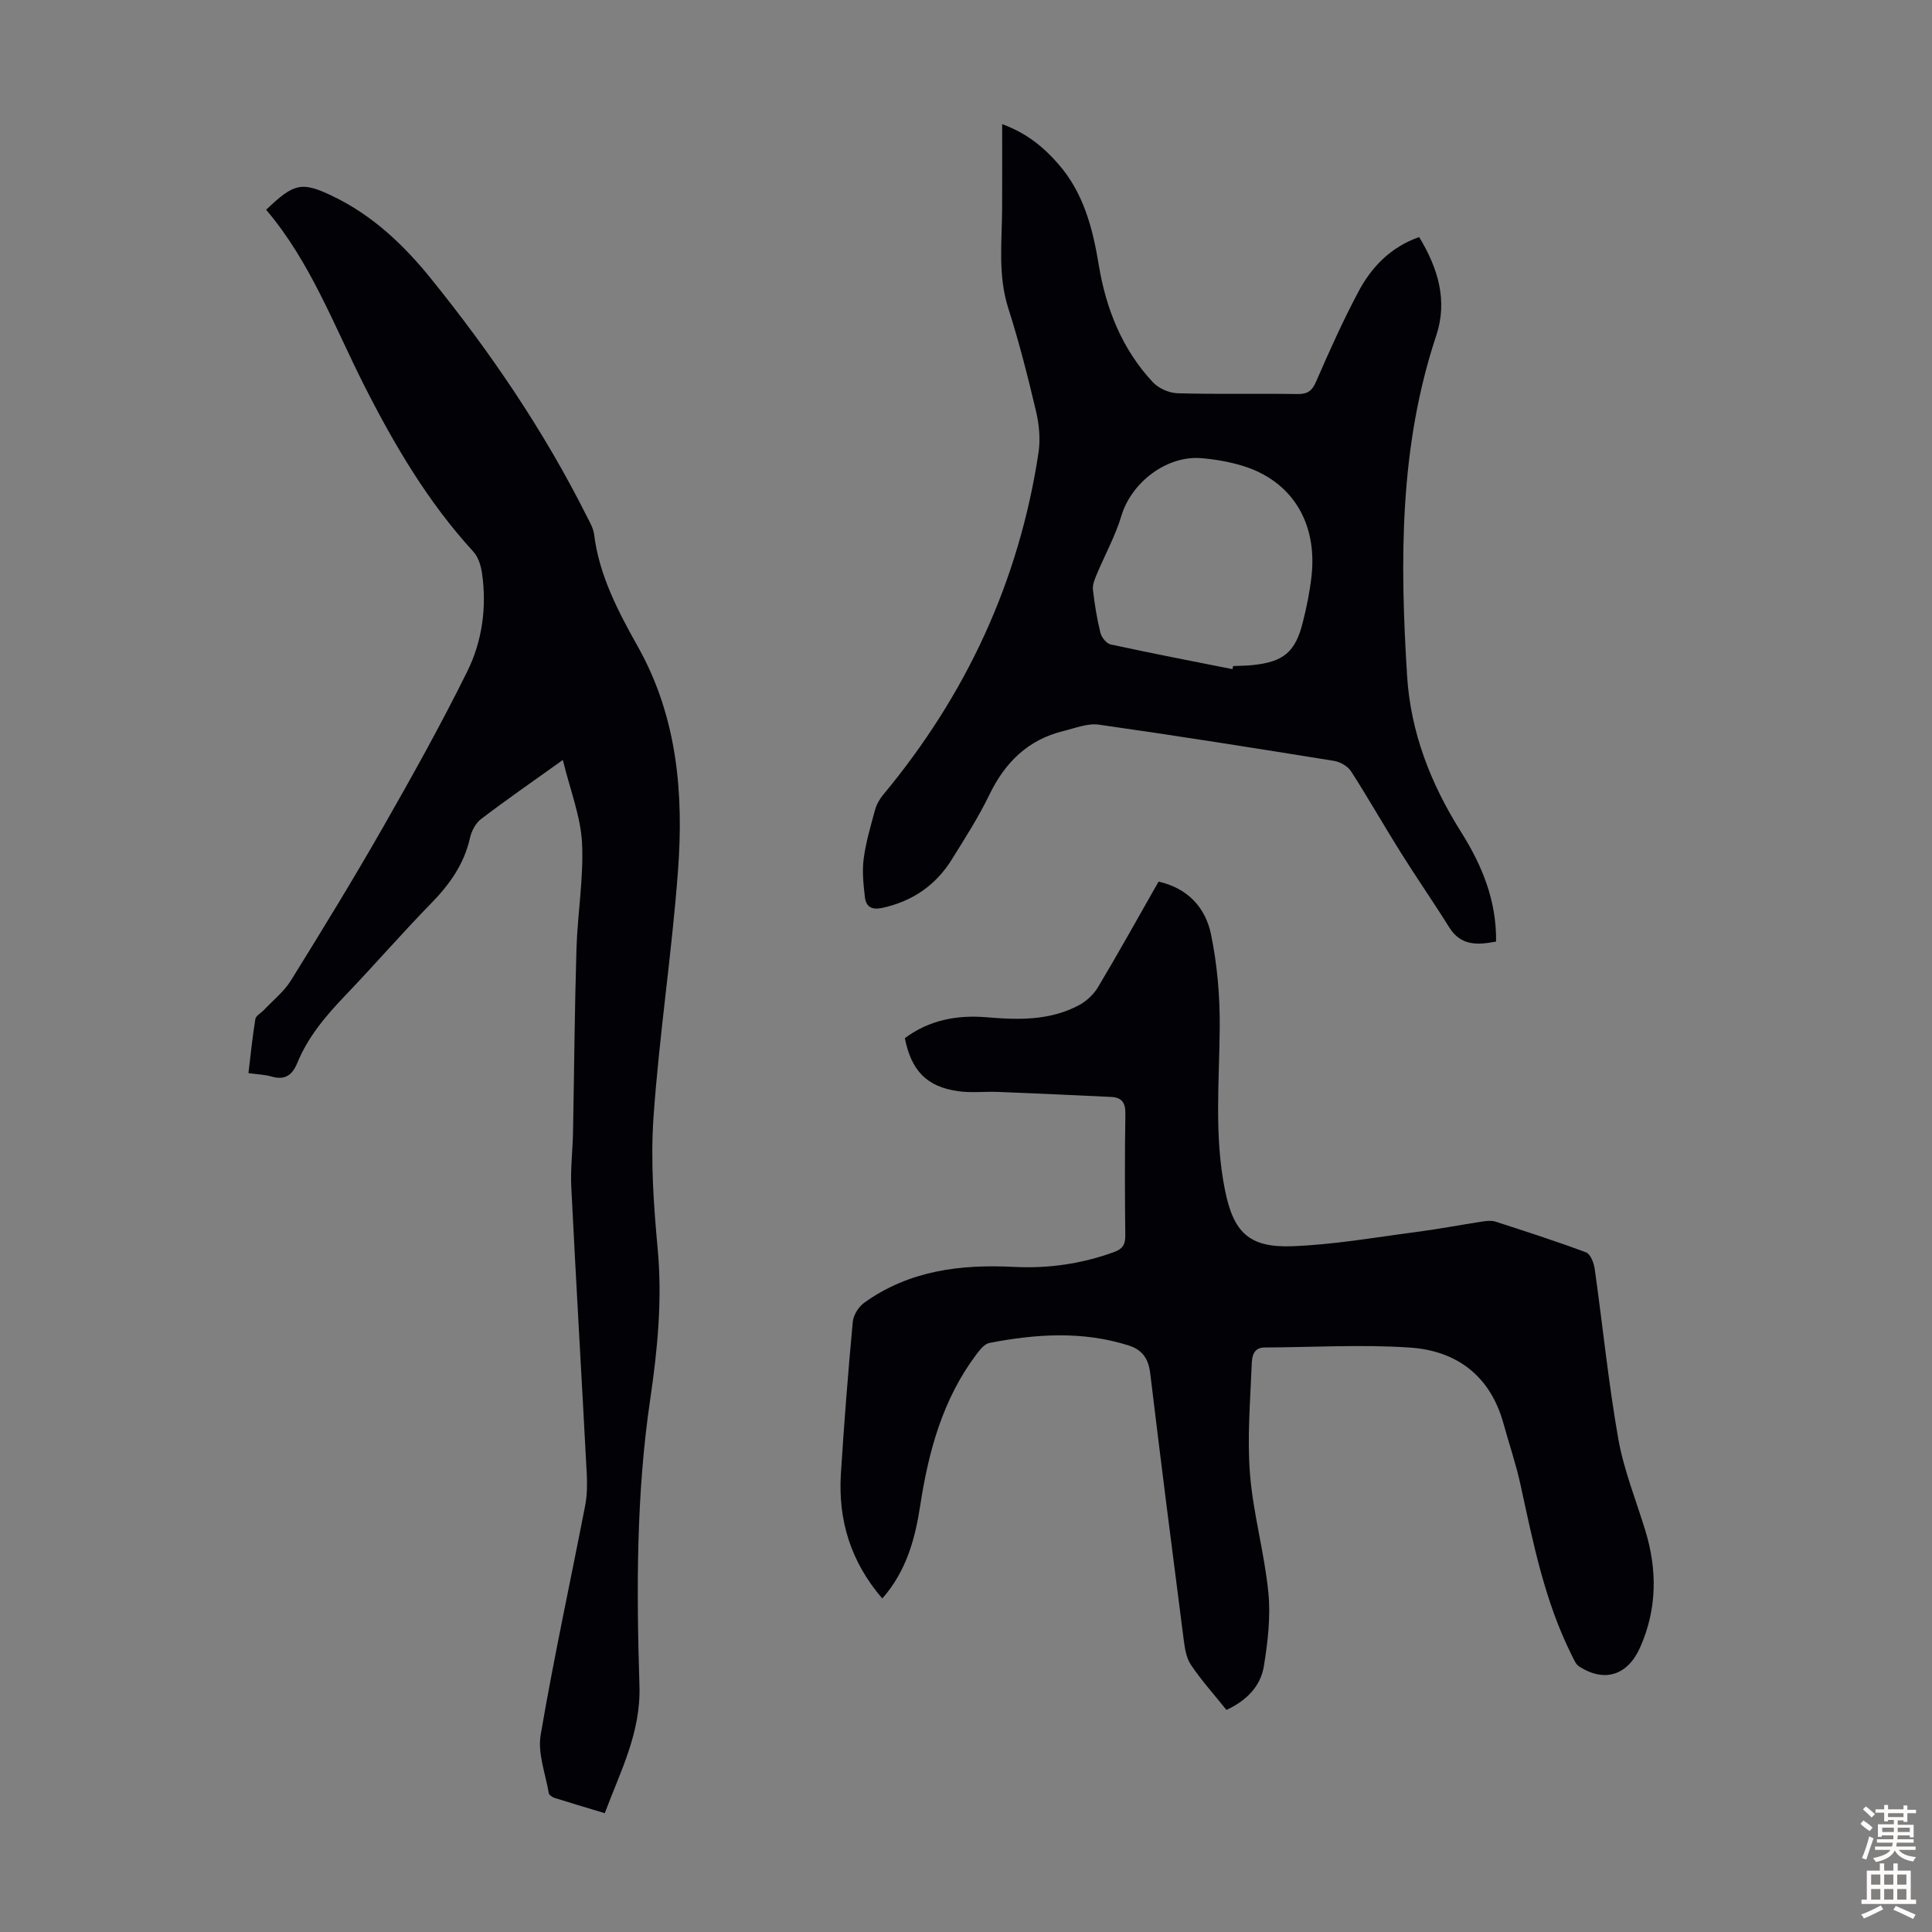
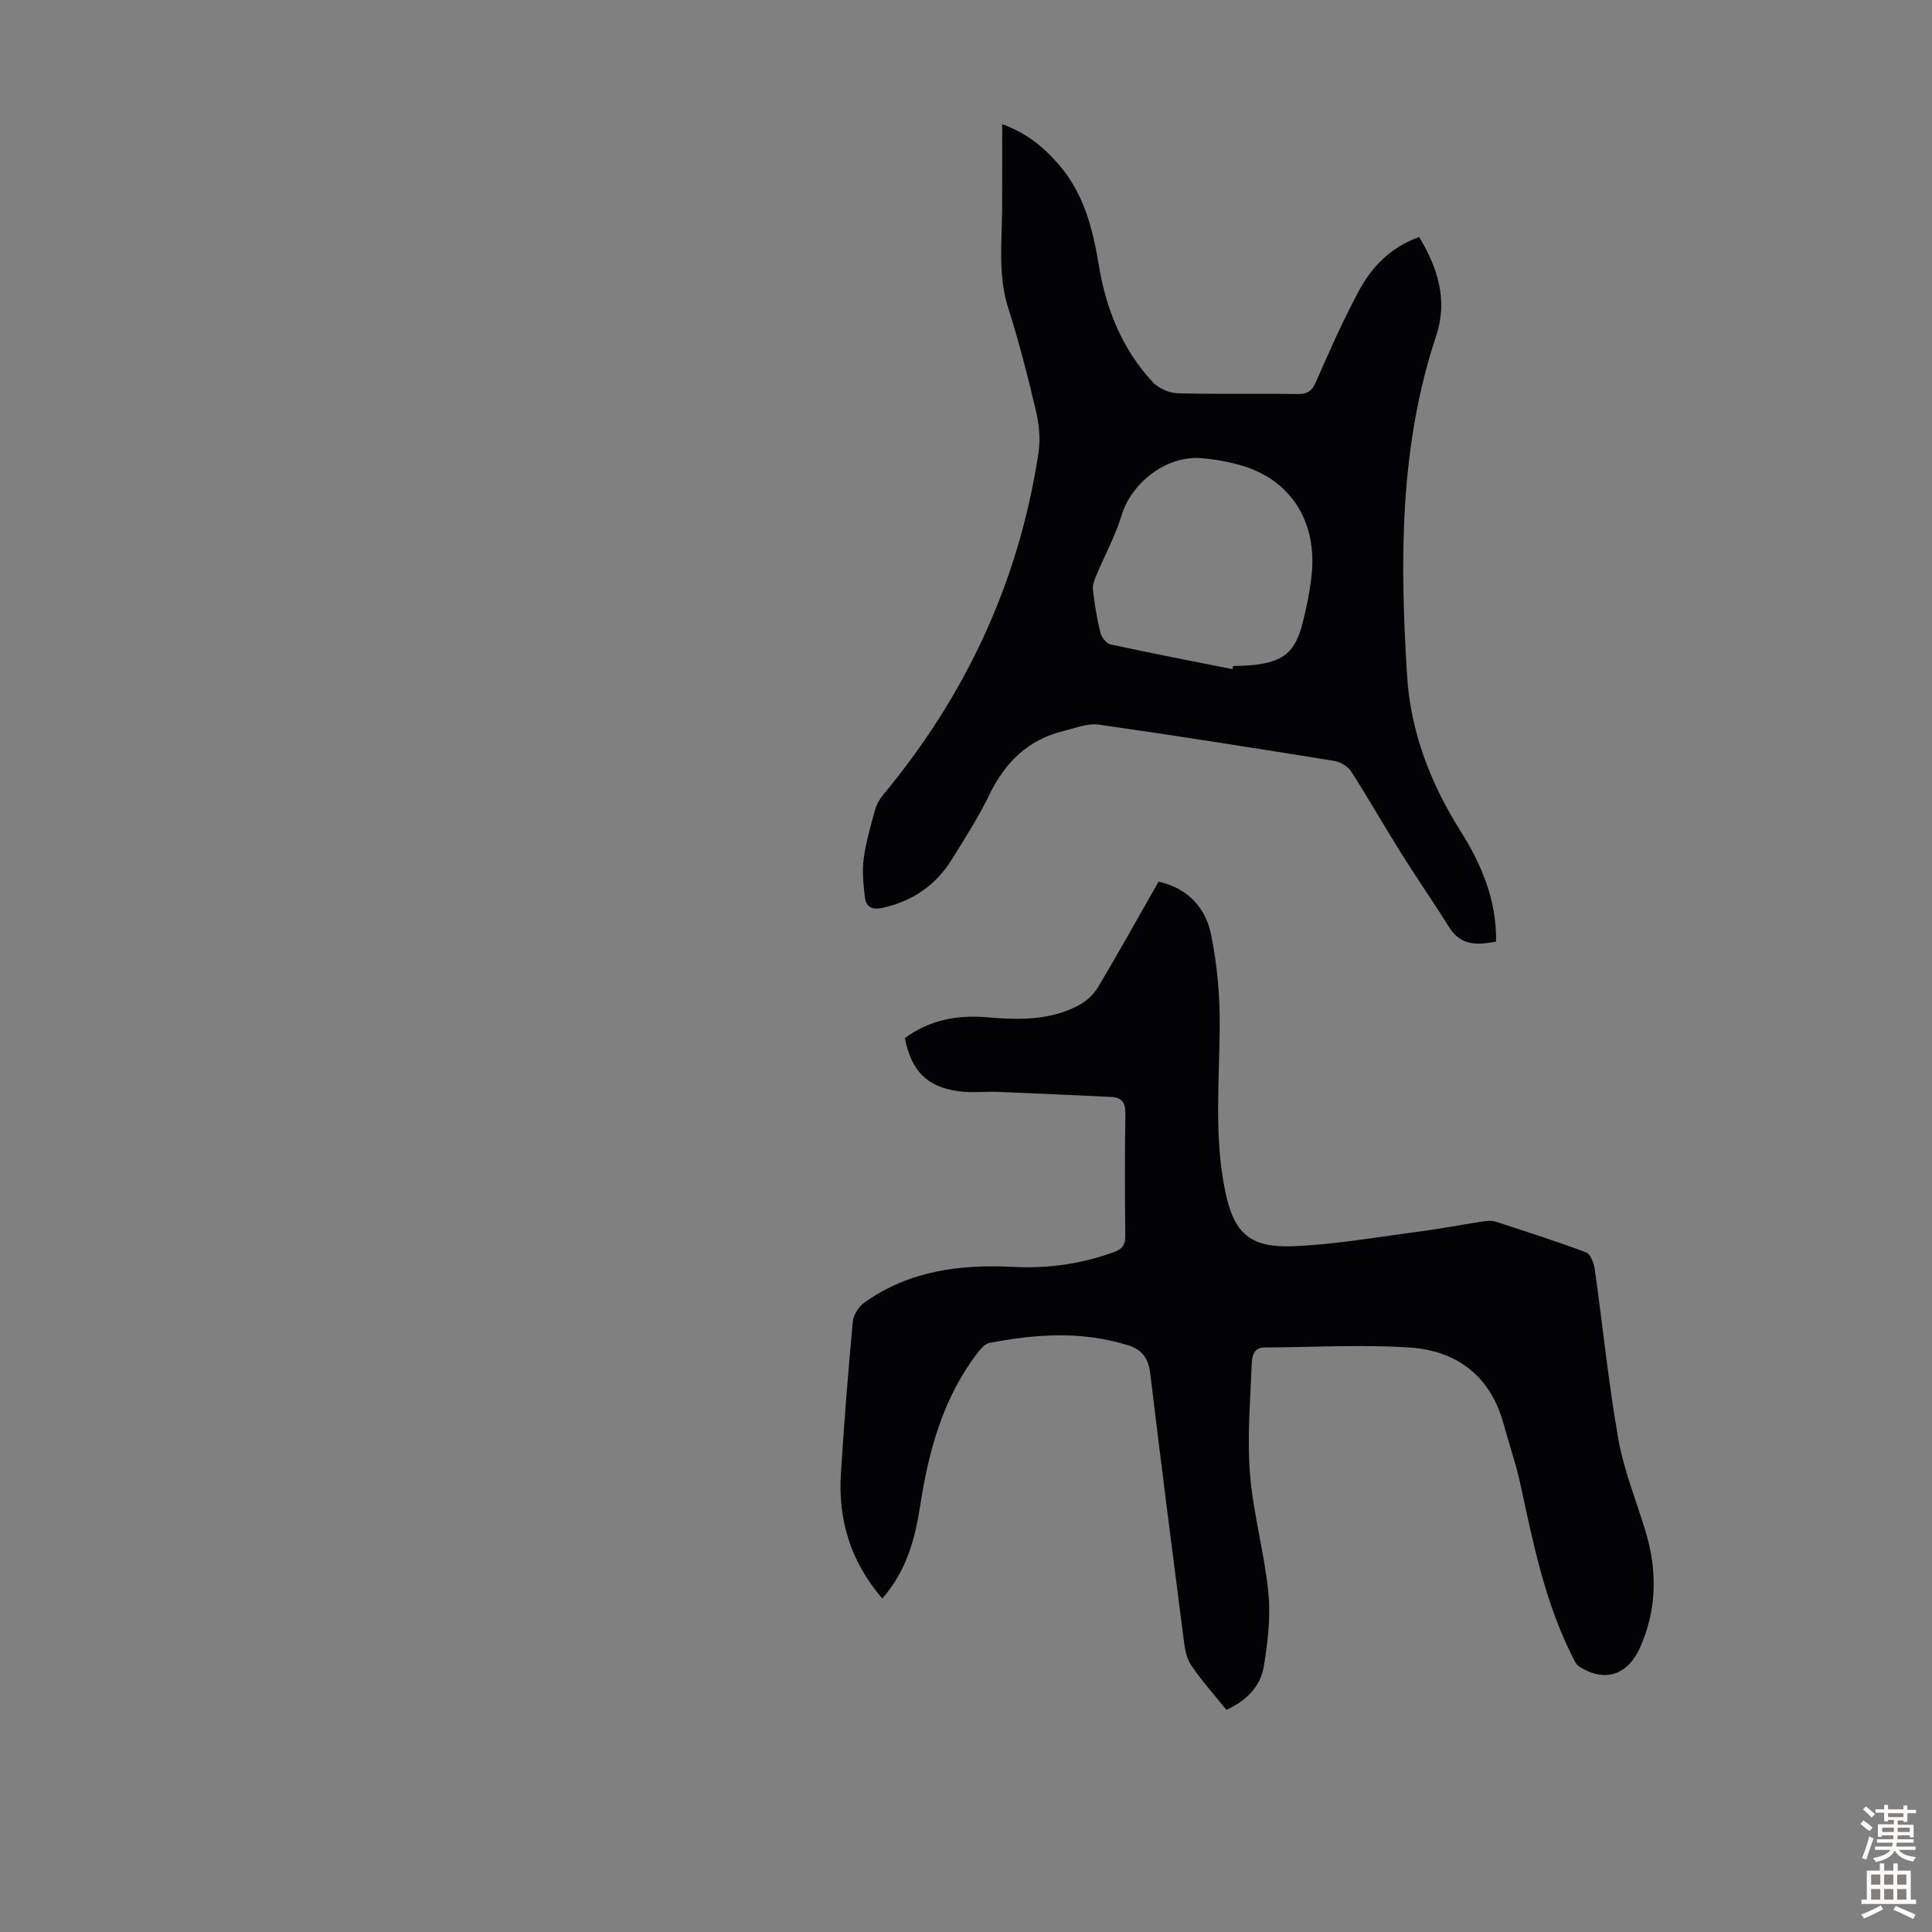
<svg xmlns="http://www.w3.org/2000/svg" enable-background="new 0 0 400 400" viewBox="0 0 400 400">
  <rect x="0" y="0" width="400" height="400" fill="#808080" stroke="none" />
  <g fill="#010106">
    <path d="m253.92 354.02c-2.56-3.2-5.2-6.12-7.37-9.36-.98-1.47-1.26-3.52-1.5-5.35-2.36-18.3-4.7-36.6-6.9-54.92-.36-3.04-1.59-4.91-4.48-5.83-9.56-3.03-19.2-2.38-28.82-.52-1 .19-1.94 1.37-2.64 2.29-7.01 9.29-9.96 20.09-11.69 31.38-1.06 6.88-2.84 13.55-7.85 19.24-6.54-7.59-9.18-16.22-8.57-25.85.66-10.49 1.49-20.98 2.46-31.45.13-1.4 1.22-3.11 2.38-3.94 9.29-6.67 19.91-7.98 31-7.41 7.09.36 14.03-.63 20.75-3.09 1.8-.66 2.31-1.61 2.29-3.43-.09-8.39-.12-16.79.02-25.18.04-2.26-.73-3.38-2.91-3.49-7.79-.37-15.57-.73-23.36-1.04-2.78-.11-5.61.24-8.34-.15-6.5-.91-9.71-4.22-11.05-10.98 5.04-3.77 10.87-4.85 17.01-4.32 6.54.56 13.01.69 18.99-2.48 1.57-.83 3.08-2.23 3.99-3.75 4.29-7.19 8.35-14.5 12.54-21.86 6.11 1.38 9.72 5.44 10.85 10.89 1.3 6.28 1.86 12.82 1.81 19.24-.08 11.29-1.18 22.58 1.1 33.79 1.75 8.66 4.93 11.89 13.87 11.57 8.56-.31 17.07-1.82 25.59-2.93 4.65-.6 9.27-1.49 13.91-2.2.86-.13 1.84-.22 2.64.04 6.27 2.03 12.56 4.05 18.73 6.36.91.34 1.62 2.16 1.79 3.38 1.66 11.72 2.83 23.53 4.88 35.18 1.13 6.44 3.65 12.65 5.58 18.95 2.52 8.21 2.48 16.31-1.04 24.25-2.58 5.82-7.36 7.35-12.62 3.99-.75-.48-1.16-1.58-1.6-2.45-5.56-11.13-7.94-23.2-10.56-35.21-.92-4.25-2.35-8.38-3.5-12.58-2.7-9.89-9.64-15.14-19.38-15.8-9.99-.68-20.06-.06-30.09-.02-2.43.01-2.62 2.02-2.68 3.54-.29 7.57-.96 15.19-.35 22.7.66 8.21 2.99 16.29 3.8 24.5.5 5.01-.12 10.23-.93 15.24-.67 4.14-3.54 7.11-7.75 9.06z" />
-     <path d="m116.53 157.34c-6.43 4.6-11.77 8.3-16.93 12.23-1.12.85-1.97 2.47-2.29 3.89-1.22 5.45-4.23 9.66-8.07 13.59-6.02 6.16-11.67 12.69-17.63 18.92-4.05 4.23-7.82 8.62-10.06 14.1-1.05 2.56-2.58 3.62-5.36 2.81-1.37-.4-2.85-.44-4.75-.7.46-3.78.82-7.51 1.43-11.2.11-.7 1.17-1.23 1.76-1.86 1.9-2.02 4.17-3.81 5.6-6.12 6.48-10.44 12.9-20.92 18.99-31.58s12.08-21.4 17.52-32.4c3.09-6.25 4.07-13.26 3.06-20.31-.22-1.57-.77-3.39-1.81-4.51-9.39-10.25-16.33-22.05-22.58-34.38-6.28-12.44-11.16-25.64-20.31-36.39 5.81-5.55 7.36-5.92 13.94-2.74 8.12 3.93 14.55 10.02 20.14 16.94 12.41 15.35 23.46 31.61 32.32 49.29.6 1.19 1.34 2.43 1.5 3.71 1.06 8.54 4.99 15.98 9.08 23.28 8.18 14.6 9.49 30.43 8.28 46.53-1.27 16.95-3.86 33.79-5.05 50.74-.64 9.09.02 18.34.86 27.45.97 10.49-.04 20.82-1.55 31.08-2.91 19.71-2.85 39.52-2.23 59.3.3 9.75-3.92 17.65-7.18 26.39-3.6-1.09-7.01-2.09-10.39-3.16-.47-.15-1.13-.6-1.2-.99-.68-4.02-2.33-8.24-1.68-12.06 2.7-15.86 6.13-31.6 9.2-47.41.42-2.16.46-4.44.34-6.64-1.04-19.78-2.21-39.56-3.2-59.35-.19-3.79.29-7.6.36-11.4.24-12.63.33-25.27.71-37.89.22-7.36 1.52-14.75 1.15-22.06-.31-5.52-2.48-10.95-3.97-17.1z" />
    <path d="m293.82 49.08c3.97 6.55 5.93 13.22 3.53 20.42-7.65 23-7.51 46.65-6.03 70.4.73 11.76 4.92 22.42 11.15 32.31 4.37 6.93 7.38 14.24 7.28 22.73-3.82.72-7.28.95-9.71-2.95-3.24-5.2-6.75-10.24-10-15.44-3.5-5.58-6.75-11.31-10.31-16.85-.68-1.05-2.22-1.95-3.49-2.16-16.22-2.62-32.46-5.2-48.73-7.51-2.34-.33-4.91.73-7.34 1.32-7.33 1.79-12.08 6.48-15.33 13.19-2.23 4.62-5.03 8.97-7.74 13.34-3.34 5.4-8.17 8.72-14.43 10.09-2.15.47-3.37-.21-3.6-2.2-.3-2.63-.6-5.34-.26-7.93.45-3.42 1.44-6.78 2.35-10.12.31-1.13.94-2.27 1.69-3.17 17.19-20.67 28.13-44.19 32.16-70.82.42-2.78.14-5.83-.51-8.58-1.69-7.17-3.51-14.33-5.75-21.35-2.18-6.84-1.3-13.72-1.27-20.62.02-5.59.01-11.17.01-17.48 5.23 1.93 8.62 4.83 11.62 8.25 5.22 5.97 7.12 13.27 8.37 20.87 1.5 9.11 4.83 17.48 11.2 24.31 1.19 1.27 3.35 2.24 5.1 2.29 8.28.24 16.56.03 24.85.16 2.13.03 3.03-.67 3.88-2.63 2.71-6.25 5.51-12.47 8.7-18.49 2.72-5.14 6.63-9.26 12.61-11.38zm-38.65 89.46c.04-.21.08-.43.13-.64 1.34-.06 2.69-.06 4.02-.2 6.39-.65 8.86-2.67 10.4-8.81.79-3.13 1.45-6.33 1.81-9.53 1.27-11.16-4.08-19.8-14.24-22.91-2.75-.84-5.67-1.35-8.54-1.59-7.21-.61-14.5 5.03-16.57 11.91-1.26 4.2-3.44 8.13-5.14 12.21-.41.98-.87 2.1-.76 3.09.34 2.99.82 5.99 1.54 8.91.23.95 1.24 2.25 2.1 2.44 8.39 1.82 16.83 3.45 25.25 5.12z" />
  </g>
  <path d="m385.2 377.6.6-.7c.6.4 1.3.9 1.9 1.5l-.6.7c-.8-.5-1.4-1-1.9-1.5zm.3 7.1c.6-1.4 1.1-2.9 1.5-4.5.3.1.6.3.9.4-.5 1.4-1 2.9-1.5 4.4zm.2-10.1.6-.6c.7.5 1.3 1.1 1.9 1.6l-.7.7c-.6-.6-1.2-1.2-1.8-1.7zm8.4-.8h.8v.9h1.8v.7h-1.8v1.8h-.8v-.3h-1.2v.9h3.3v2.6h-.8v-.4h-2.5c0 .3 0 .6-.1.8h3.4v.7h-3.5c0 .3-.1.6-.1.8h4v.7h-3.5c.7.9 1.9 1.3 3.6 1.5-.2.2-.4.5-.6.9-1.9-.3-3.2-1.1-3.8-2.3-.5 1.1-1.8 2-3.9 2.4-.2-.3-.4-.5-.6-.8 1.9-.4 3.1-.9 3.6-1.7h-3.2v-.7h3.5c.1-.2.1-.5.2-.8h-3.3v-.7h3.4c0-.2 0-.5 0-.8h-2.4v.3h-.8v-2.6h3.3v-.9h-1.2v.3h-.8v-1.8h-1.8v-.7h1.8v-.9h.8v.9h3.2zm-4.4 5.5h2.4c0-.3 0-.6 0-.9h-2.4zm1.2-3.1h3.2v-.8h-3.2zm4.4 2.2h-2.4v.9h2.5v-.9z" fill="#fcfbfa" />
  <path d="m389.2 385.8h.9v1.5h1.9v-1.5h.9v1.5h2.7v6h1.1v.9h-11.3v-.9h1.1v-6h2.7zm.2 8.7.5.8c-1.2.6-2.5 1.3-4 1.9-.2-.3-.3-.6-.6-.8 1.6-.6 3-1.3 4.1-1.9zm-2-4.3h1.9v-2.1h-1.9zm0 3.1h1.9v-2.2h-1.9zm2.7-3.1h1.9v-2.1h-1.9zm0 3.1h1.9v-2.2h-1.9zm2.4 1.3c1.4.6 2.7 1.2 4.1 1.8l-.5.9c-1.5-.7-2.8-1.4-4.1-1.9zm2.2-6.5h-1.9v2.1h1.9zm-1.9 5.2h1.9v-2.2h-1.9z" fill="#fcfbfa" />
</svg>